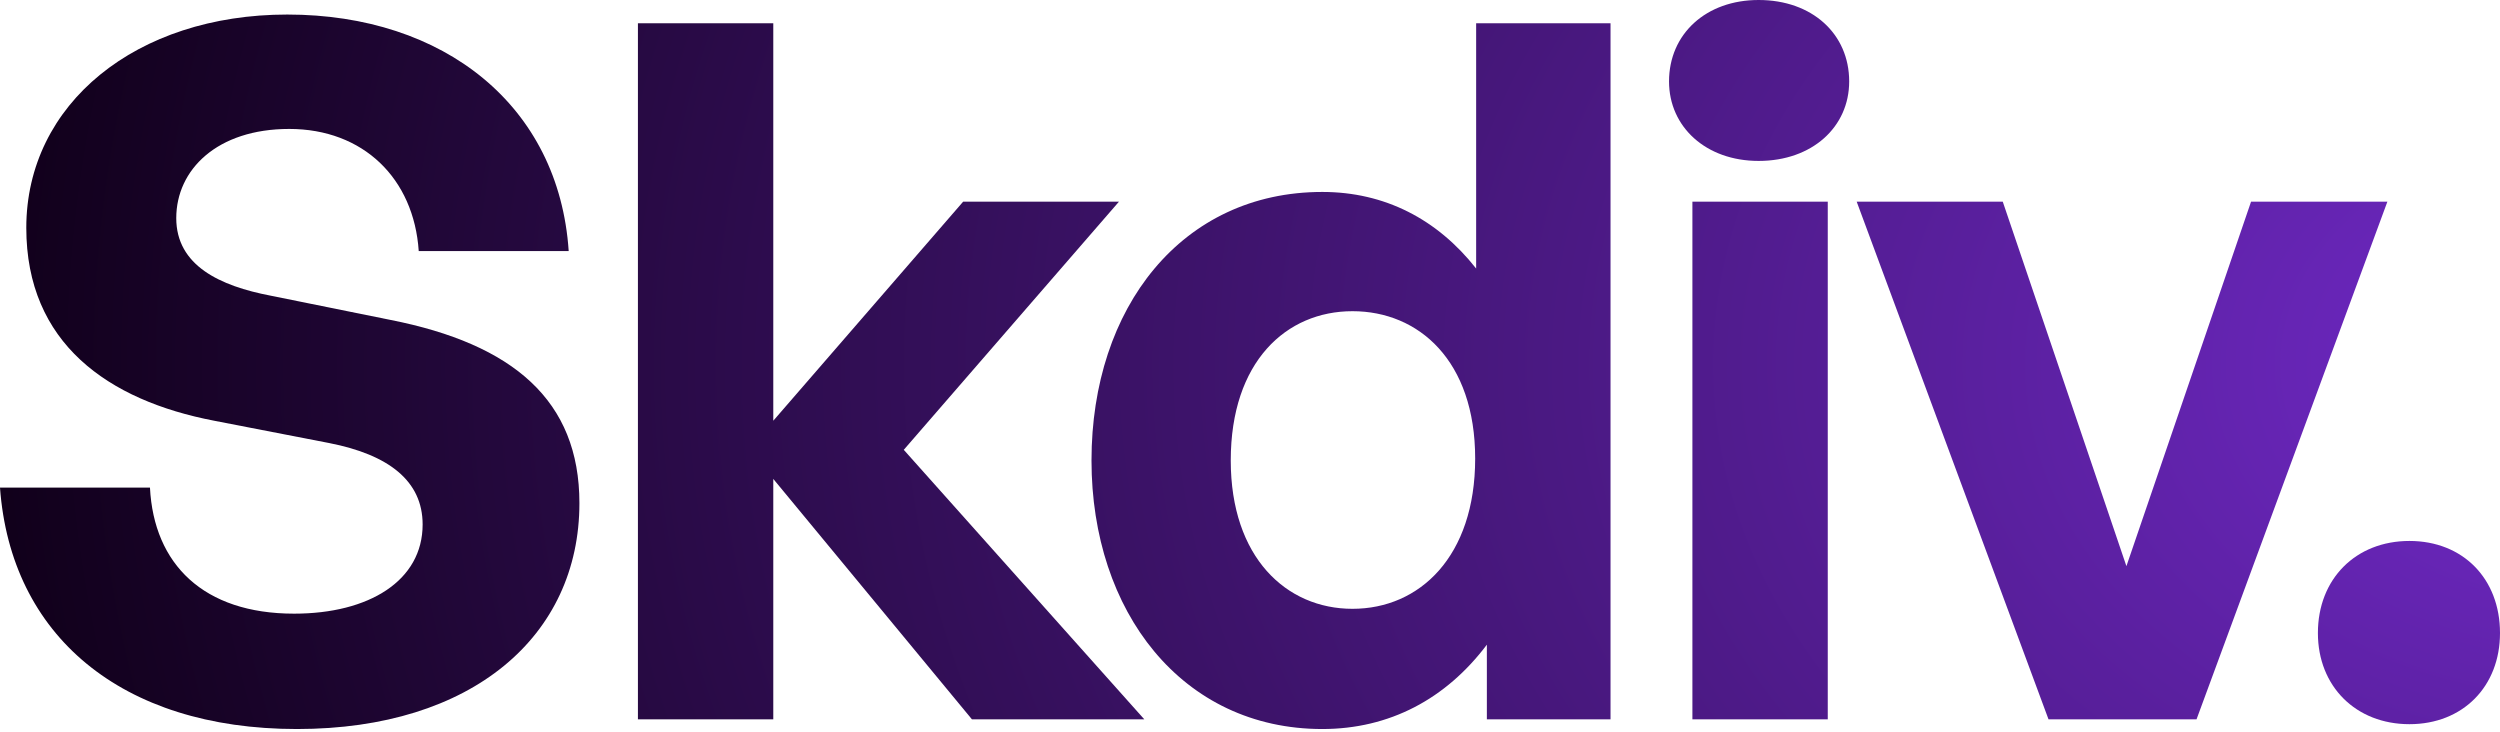
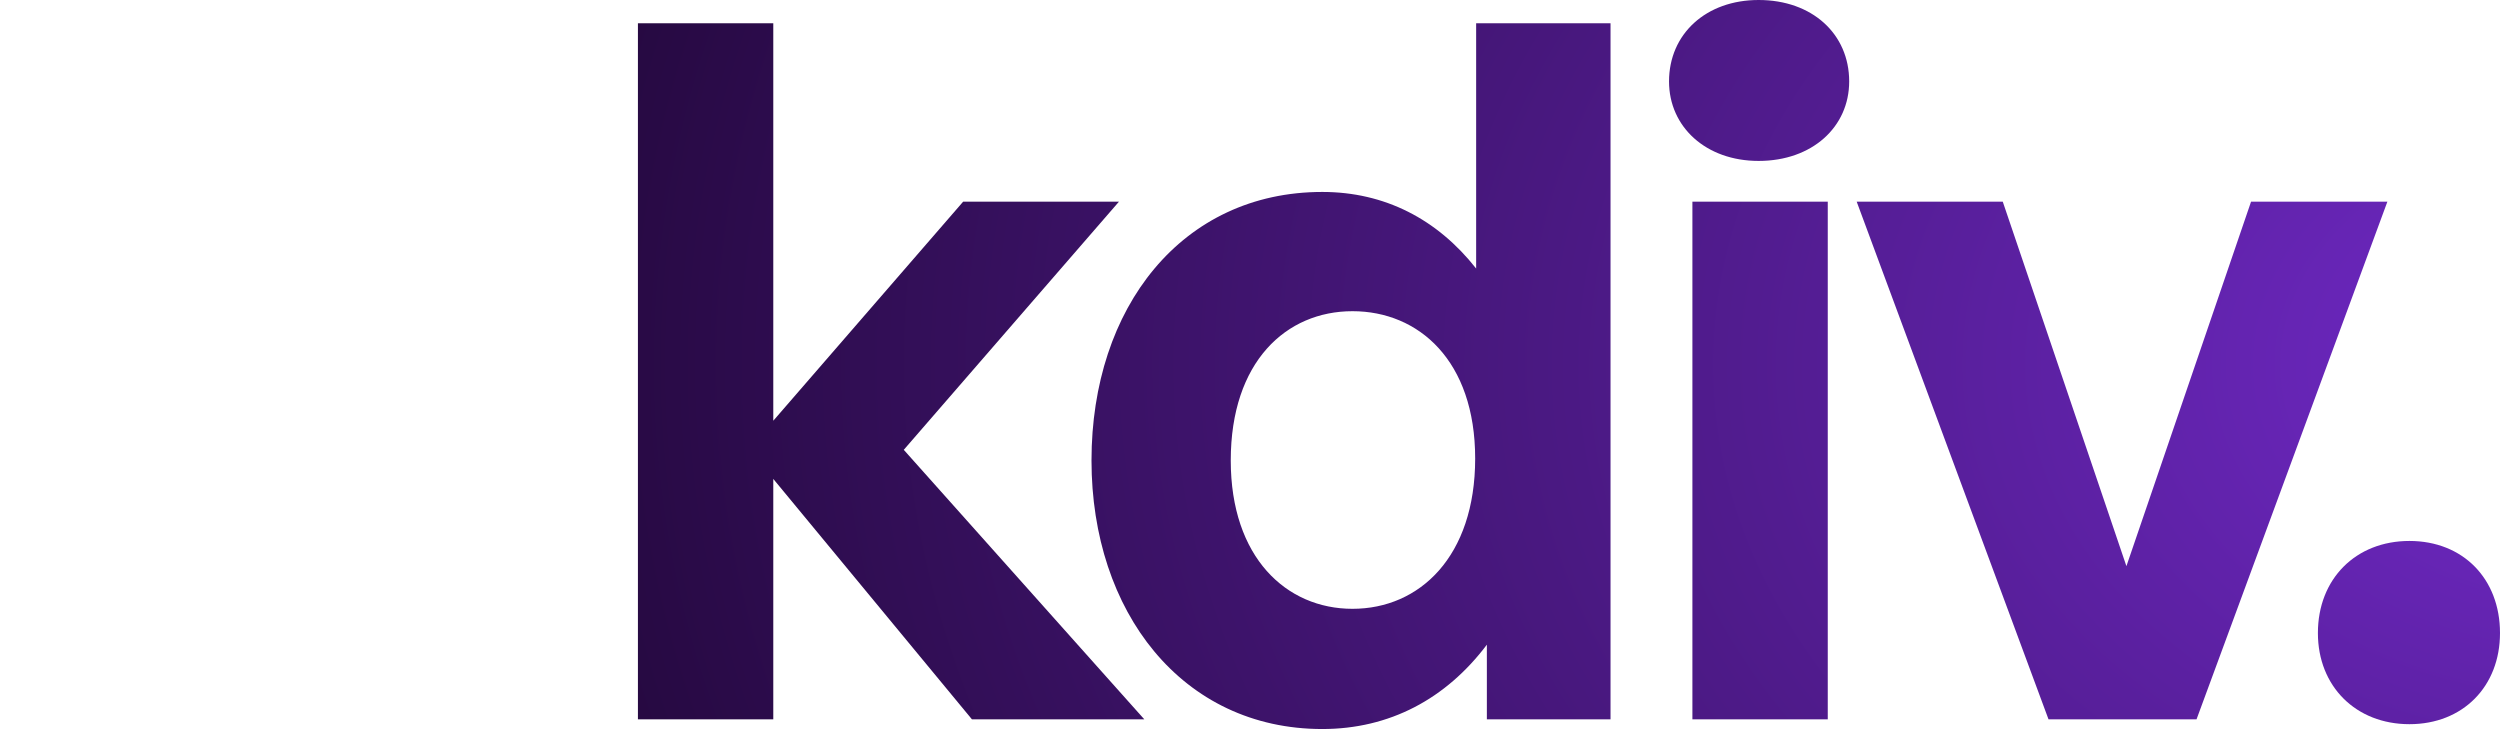
<svg xmlns="http://www.w3.org/2000/svg" width="362" height="106" fill="none" viewBox="0 0 362 106">
-   <path fill="url(#paint0_radial_92_914)" d="M83.899 72.855C83.899 92.087 68.388 105.563 43.007 105.563C17.485 105.563 1.551 91.946 0 70.609H21.715C22.279 81.699 29.47 88.858 42.584 88.858C53.441 88.858 61.197 84.085 61.197 75.943C61.197 69.626 56.261 65.836 47.66 64.152L31.021 60.923C15.652 57.975 3.807 49.693 3.807 32.988C3.807 15.02 19.741 2.106 41.597 2.106C64.299 2.106 80.938 15.301 82.347 36.357H60.633C59.928 25.829 52.595 18.67 41.879 18.67C31.444 18.67 25.522 24.566 25.522 31.585C25.522 38.463 31.867 41.411 39.2 42.815L56.543 46.324C74.31 49.833 83.899 57.975 83.899 72.855Z" />
  <path fill="url(#paint1_radial_92_914)" d="M111.971 104.159H92.371V3.369H111.971V60.923L139.467 29.198H162.028L130.866 65.134L165.694 104.159H140.736L111.971 69.346V104.159Z" />
-   <path fill="url(#paint2_radial_92_914)" d="M158.049 66.678C158.049 44.499 171.163 27.794 191.468 27.794C200.492 27.794 208.106 31.725 213.746 38.884V3.369H233.205V104.159H215.298V93.35C209.375 101.211 201.197 105.563 191.468 105.563C171.163 105.563 158.049 88.577 158.049 66.678ZM178.213 66.678C178.213 80.716 186.25 88.156 195.839 88.156C205.568 88.156 213.605 80.576 213.605 66.398C213.605 52.22 205.427 45.061 195.839 45.061C186.25 45.061 178.213 52.36 178.213 66.678Z" />
+   <path fill="url(#paint2_radial_92_914)" d="M158.049 66.678C158.049 44.499 171.163 27.794 191.468 27.794C200.492 27.794 208.106 31.725 213.746 38.884V3.369H233.205V104.159H215.298V93.35C209.375 101.211 201.197 105.563 191.468 105.563C171.163 105.563 158.049 88.577 158.049 66.678M178.213 66.678C178.213 80.716 186.25 88.156 195.839 88.156C205.568 88.156 213.605 80.576 213.605 66.398C213.605 52.22 205.427 45.061 195.839 45.061C186.25 45.061 178.213 52.36 178.213 66.678Z" />
  <path fill="url(#paint3_radial_92_914)" d="M267.762 11.792C267.762 18.389 262.403 23.302 254.648 23.302C247.034 23.302 241.676 18.389 241.676 11.792C241.676 4.913 247.034 0 254.648 0C262.403 0 267.762 4.913 267.762 11.792ZM264.66 104.159H245.06V29.198H264.66V104.159Z" />
  <path fill="url(#paint4_radial_92_914)" d="M345.695 29.198L318.058 104.159H296.625L268.847 29.198H289.998L307.905 81.98L325.954 29.198H345.695Z" />
  <path fill="url(#paint5_radial_92_914)" d="M362 91.665C362 99.386 356.642 104.861 348.886 104.861C341.131 104.861 335.632 99.386 335.632 91.665C335.632 83.804 341.131 78.33 348.886 78.33C356.642 78.33 362 83.804 362 91.665Z" />
  <defs>
    <radialGradient id="paint0_radial_92_914" cx="0" cy="0" r="1" gradientTransform="matrix(-378.938 0 0 -270.978 378.938 52.781)" gradientUnits="userSpaceOnUse">
      <stop stop-color="#722aca" />
      <stop offset="1" stop-color="#11001b" />
    </radialGradient>
    <radialGradient id="paint1_radial_92_914" cx="0" cy="0" r="1" gradientTransform="matrix(-378.938 0 0 -270.978 378.938 52.781)" gradientUnits="userSpaceOnUse">
      <stop stop-color="#722aca" />
      <stop offset="1" stop-color="#11001b" />
    </radialGradient>
    <radialGradient id="paint2_radial_92_914" cx="0" cy="0" r="1" gradientTransform="matrix(-378.938 0 0 -270.978 378.938 52.781)" gradientUnits="userSpaceOnUse">
      <stop stop-color="#722aca" />
      <stop offset="1" stop-color="#11001b" />
    </radialGradient>
    <radialGradient id="paint3_radial_92_914" cx="0" cy="0" r="1" gradientTransform="matrix(-378.938 0 0 -270.978 378.938 52.781)" gradientUnits="userSpaceOnUse">
      <stop stop-color="#722aca" />
      <stop offset="1" stop-color="#11001b" />
    </radialGradient>
    <radialGradient id="paint4_radial_92_914" cx="0" cy="0" r="1" gradientTransform="matrix(-378.938 0 0 -270.978 378.938 52.781)" gradientUnits="userSpaceOnUse">
      <stop stop-color="#722aca" />
      <stop offset="1" stop-color="#11001b" />
    </radialGradient>
    <radialGradient id="paint5_radial_92_914" cx="0" cy="0" r="1" gradientTransform="matrix(-378.938 0 0 -270.978 378.938 52.781)" gradientUnits="userSpaceOnUse">
      <stop stop-color="#722aca" />
      <stop offset="1" stop-color="#11001b" />
    </radialGradient>
  </defs>
</svg>